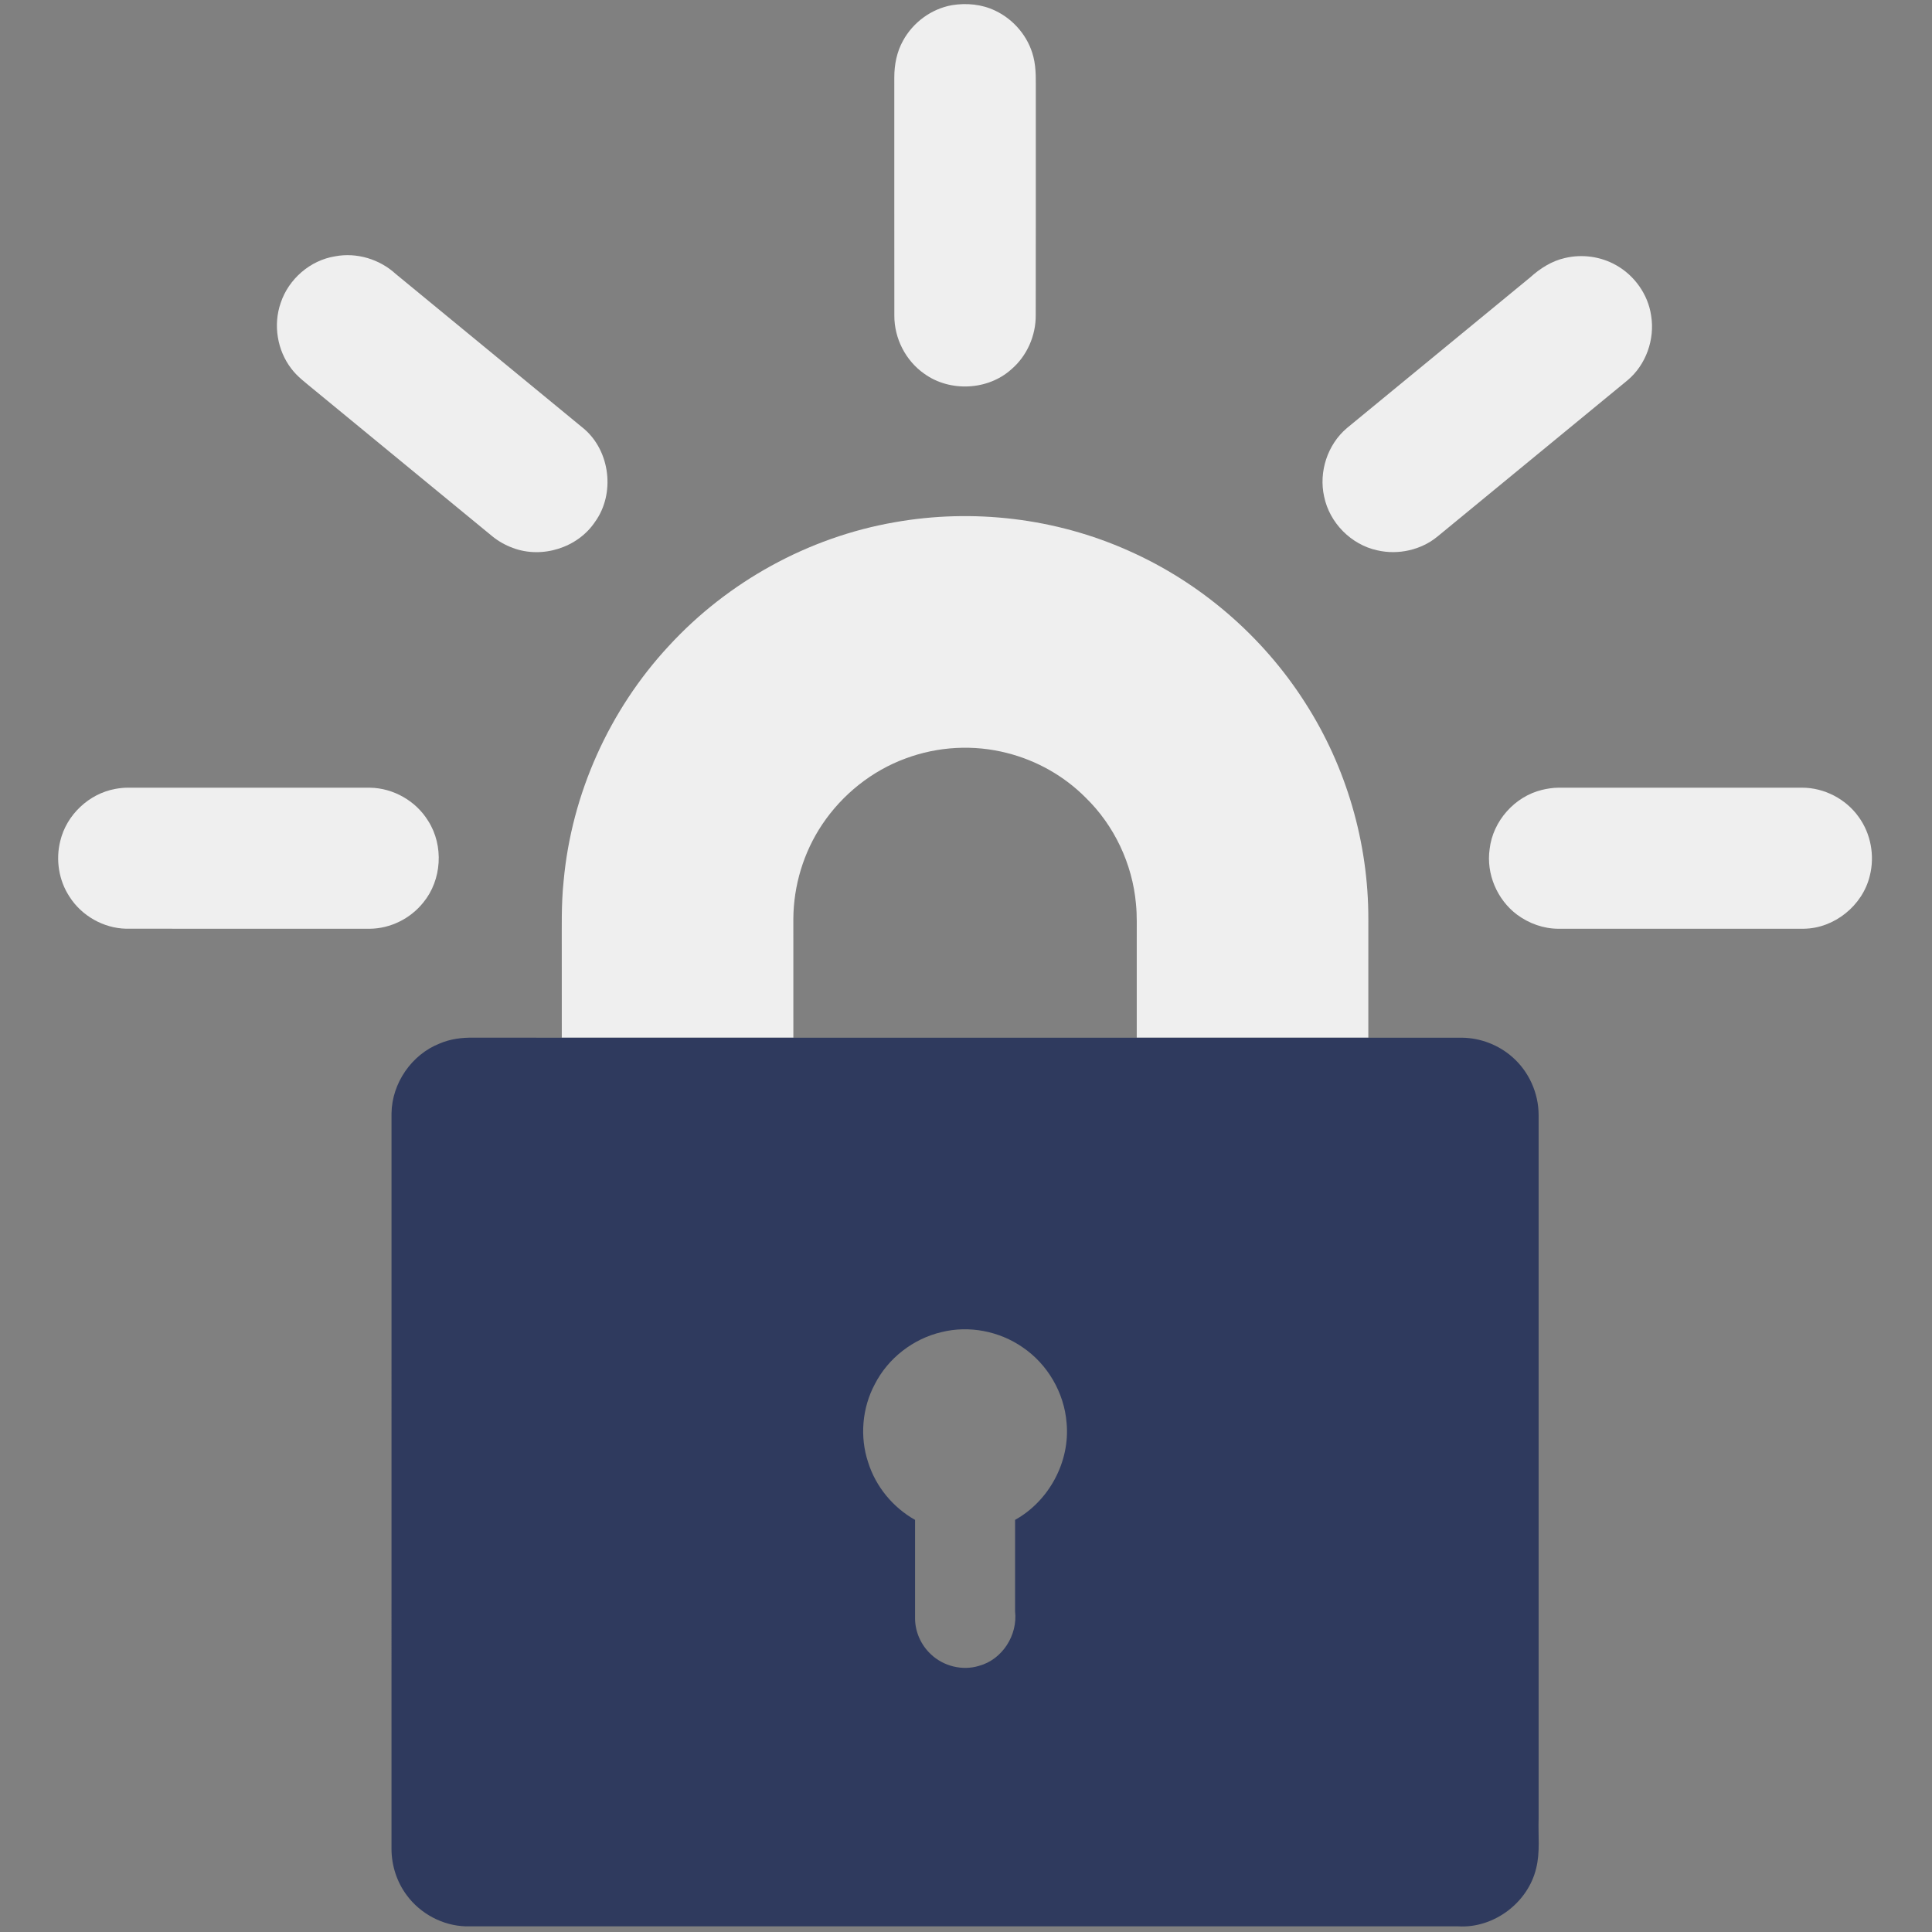
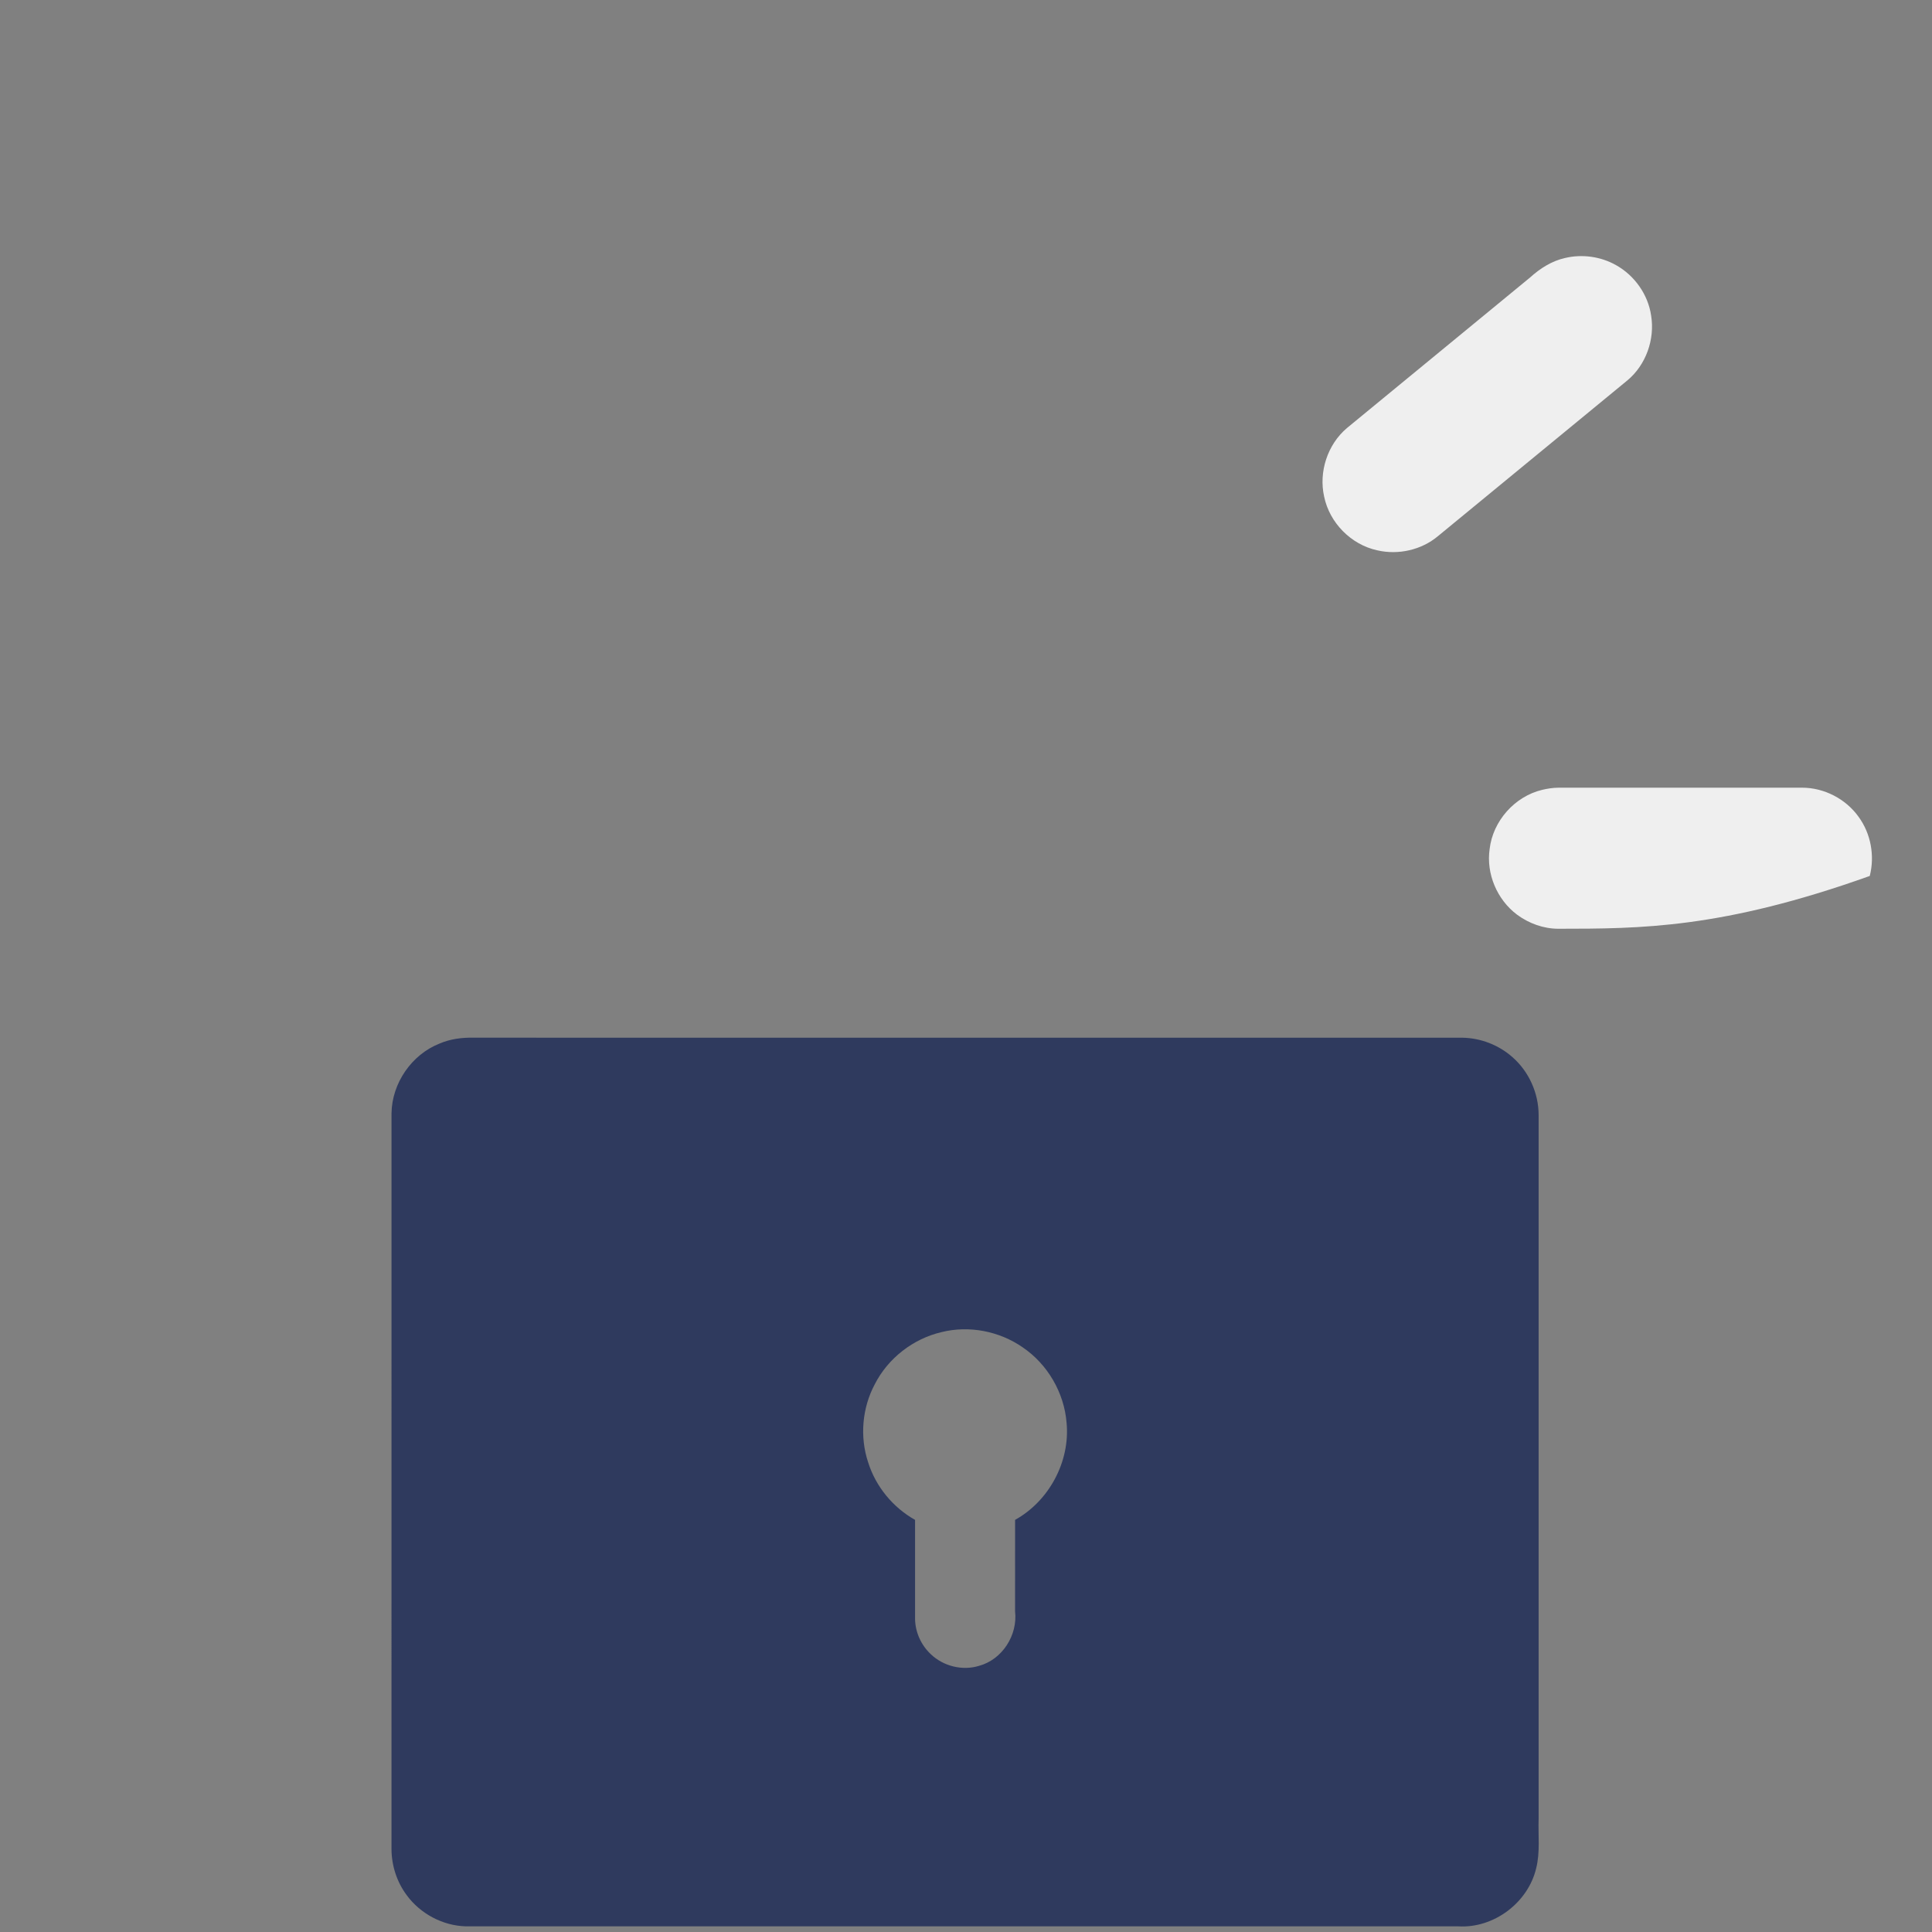
<svg xmlns="http://www.w3.org/2000/svg" width="1024pt" height="1024pt" viewBox="0 0 1024 1024" version="1.1">
  <rect x="0" y="0" width="1024" height="1024" fill="#808080" stroke="none" />
  <g id="#efefefff">
-     <path fill="#efefef" opacity="1.00" d=" M 504.56 2.74 C 512.26 1.49 520.41 2.23 527.50 5.66 C 537.33 10.31 545.01 19.40 547.68 29.97 C 549.38 36.49 548.94 43.29 549.00 49.96 C 548.98 89.00 549.05 128.04 548.96 167.08 C 549.03 177.96 544.28 188.76 535.95 195.82 C 523.51 206.97 503.41 207.85 489.90 198.10 C 479.99 191.18 473.96 179.33 474.02 167.25 C 473.97 125.17 474.02 83.08 474.00 41.00 C 473.99 34.30 475.32 27.50 478.60 21.61 C 483.88 11.89 493.64 4.68 504.56 2.74 Z" />
-     <path fill="#efefef" opacity="1.00" d=" M 177.57 135.86 C 189.01 133.66 201.24 137.37 209.78 145.23 C 243.04 172.60 276.35 199.93 309.59 227.32 C 323.47 239.23 326.10 261.70 315.42 276.53 C 306.25 290.34 287.31 296.25 271.84 290.42 C 267.83 288.95 264.06 286.83 260.78 284.12 C 229.14 258.13 197.53 232.09 165.89 206.11 C 161.90 202.77 157.62 199.66 154.46 195.46 C 146.92 185.72 144.71 172.16 148.78 160.53 C 152.97 147.89 164.39 137.98 177.57 135.86 Z" />
    <path fill="#efefef" opacity="1.00" d=" M 829.51 136.74 C 838.54 134.59 848.36 135.94 856.46 140.49 C 866.30 145.95 873.50 156.06 875.13 167.23 C 877.20 179.86 872.41 193.42 862.53 201.63 C 829.06 229.14 795.61 256.66 762.14 284.17 C 753.36 291.52 741.10 294.27 729.97 291.68 C 716.13 288.70 704.69 277.11 701.83 263.25 C 698.86 250.13 703.61 235.58 713.90 226.88 C 746.27 200.26 778.65 173.64 811.03 147.02 C 816.31 142.25 822.48 138.30 829.51 136.74 Z" />
-     <path fill="#efefef" opacity="1.00" d=" M 474.07 276.83 C 515.68 269.42 559.50 274.60 598.12 291.87 C 636.33 308.77 669.30 337.22 691.75 372.44 C 713.57 406.39 725.30 446.67 725.25 487.02 C 725.24 508.01 725.25 529.00 725.24 550.00 C 684.33 550.00 643.41 550.00 602.50 550.00 C 602.50 532.67 602.50 515.33 602.50 498.00 C 602.44 491.67 602.73 485.32 602.08 479.01 C 600.19 457.88 590.59 437.49 575.35 422.70 C 564.00 411.28 549.47 403.10 533.88 399.14 C 516.19 394.55 497.12 395.59 480.01 401.99 C 462.08 408.55 446.47 421.07 435.84 436.90 C 425.95 451.62 420.60 469.28 420.49 487.00 C 420.51 508.00 420.49 529.00 420.50 550.00 C 379.59 550.00 338.67 550.00 297.76 550.00 C 297.75 535.00 297.75 520.01 297.75 505.01 C 297.81 492.26 297.40 479.47 298.75 466.77 C 302.99 420.69 322.96 376.33 354.42 342.43 C 385.74 308.32 428.42 284.78 474.07 276.83 Z" />
-     <path fill="#efefef" opacity="1.00" d=" M 61.18 418.13 C 63.41 417.73 65.67 417.47 67.94 417.49 C 110.68 417.51 153.42 417.49 196.16 417.50 C 208.55 417.70 220.53 424.58 226.97 435.15 C 235.30 448.21 234.20 466.45 224.32 478.39 C 217.53 486.88 206.90 492.17 196.02 492.26 C 152.96 492.23 109.91 492.26 66.85 492.24 C 54.83 491.98 43.18 485.35 36.78 475.18 C 31.15 466.61 29.45 455.67 31.94 445.75 C 35.24 431.89 47.16 420.64 61.18 418.13 Z" />
-     <path fill="#efefef" opacity="1.00" d=" M 817.36 418.64 C 820.17 417.97 823.05 417.52 825.95 417.50 C 869.00 417.50 912.06 417.51 955.11 417.49 C 966.82 417.47 978.33 423.43 985.11 432.96 C 991.61 441.85 993.74 453.64 991.01 464.28 C 987.21 479.95 972.27 492.05 956.10 492.25 C 912.71 492.26 869.33 492.23 825.94 492.26 C 818.10 492.25 810.38 489.45 804.10 484.82 C 793.50 476.89 787.63 463.15 789.54 450.01 C 791.24 435.15 802.83 422.12 817.36 418.64 Z" />
+     <path fill="#efefef" opacity="1.00" d=" M 817.36 418.64 C 820.17 417.97 823.05 417.52 825.95 417.50 C 869.00 417.50 912.06 417.51 955.11 417.49 C 966.82 417.47 978.33 423.43 985.11 432.96 C 991.61 441.85 993.74 453.64 991.01 464.28 C 912.71 492.26 869.33 492.23 825.94 492.26 C 818.10 492.25 810.38 489.45 804.10 484.82 C 793.50 476.89 787.63 463.15 789.54 450.01 C 791.24 435.15 802.83 422.12 817.36 418.64 Z" />
  </g>
  <g id="#2f3a5eff">
    <path fill="#2f3a5e" opacity="1.00" d=" M 232.99 553.10 C 238.64 550.66 244.85 549.88 250.96 549.99 C 266.56 550.01 282.16 549.99 297.76 550.00 C 338.67 550.00 379.59 550.00 420.50 550.00 C 481.17 550.00 541.83 550.00 602.50 550.00 C 643.41 550.00 684.33 550.00 725.24 550.00 C 741.84 550.01 758.43 549.98 775.02 550.01 C 784.74 550.14 794.36 553.85 801.63 560.31 C 810.34 567.92 815.48 579.35 815.50 590.91 C 815.50 715.28 815.50 839.65 815.50 964.02 C 815.20 972.78 816.38 981.73 814.18 990.33 C 809.83 1008.53 791.70 1022.10 773.00 1021.01 C 597.63 1020.98 422.26 1021.01 246.90 1021.00 C 234.66 1020.67 222.79 1014.33 215.56 1004.48 C 210.34 997.49 207.55 988.80 207.50 980.10 C 207.51 850.08 207.48 720.06 207.51 590.04 C 207.74 574.11 218.16 558.95 232.99 553.10 M 499.02 706.05 C 483.97 709.56 470.67 719.90 463.65 733.68 C 456.95 746.23 455.63 761.52 460.12 775.03 C 464.13 787.88 473.27 798.98 485.00 805.57 C 485.01 823.06 485.00 840.55 485.00 858.04 C 485.09 865.07 488.21 871.96 493.34 876.75 C 499.97 883.13 510.10 885.65 518.91 882.93 C 531.27 879.58 539.48 866.61 538.01 854.01 C 538.00 837.86 537.98 821.71 538.02 805.56 C 556.02 795.57 567.26 774.66 565.31 754.12 C 564.05 738.18 555.25 723.05 542.01 714.09 C 529.67 705.53 513.63 702.39 499.02 706.05 Z" />
  </g>
</svg>